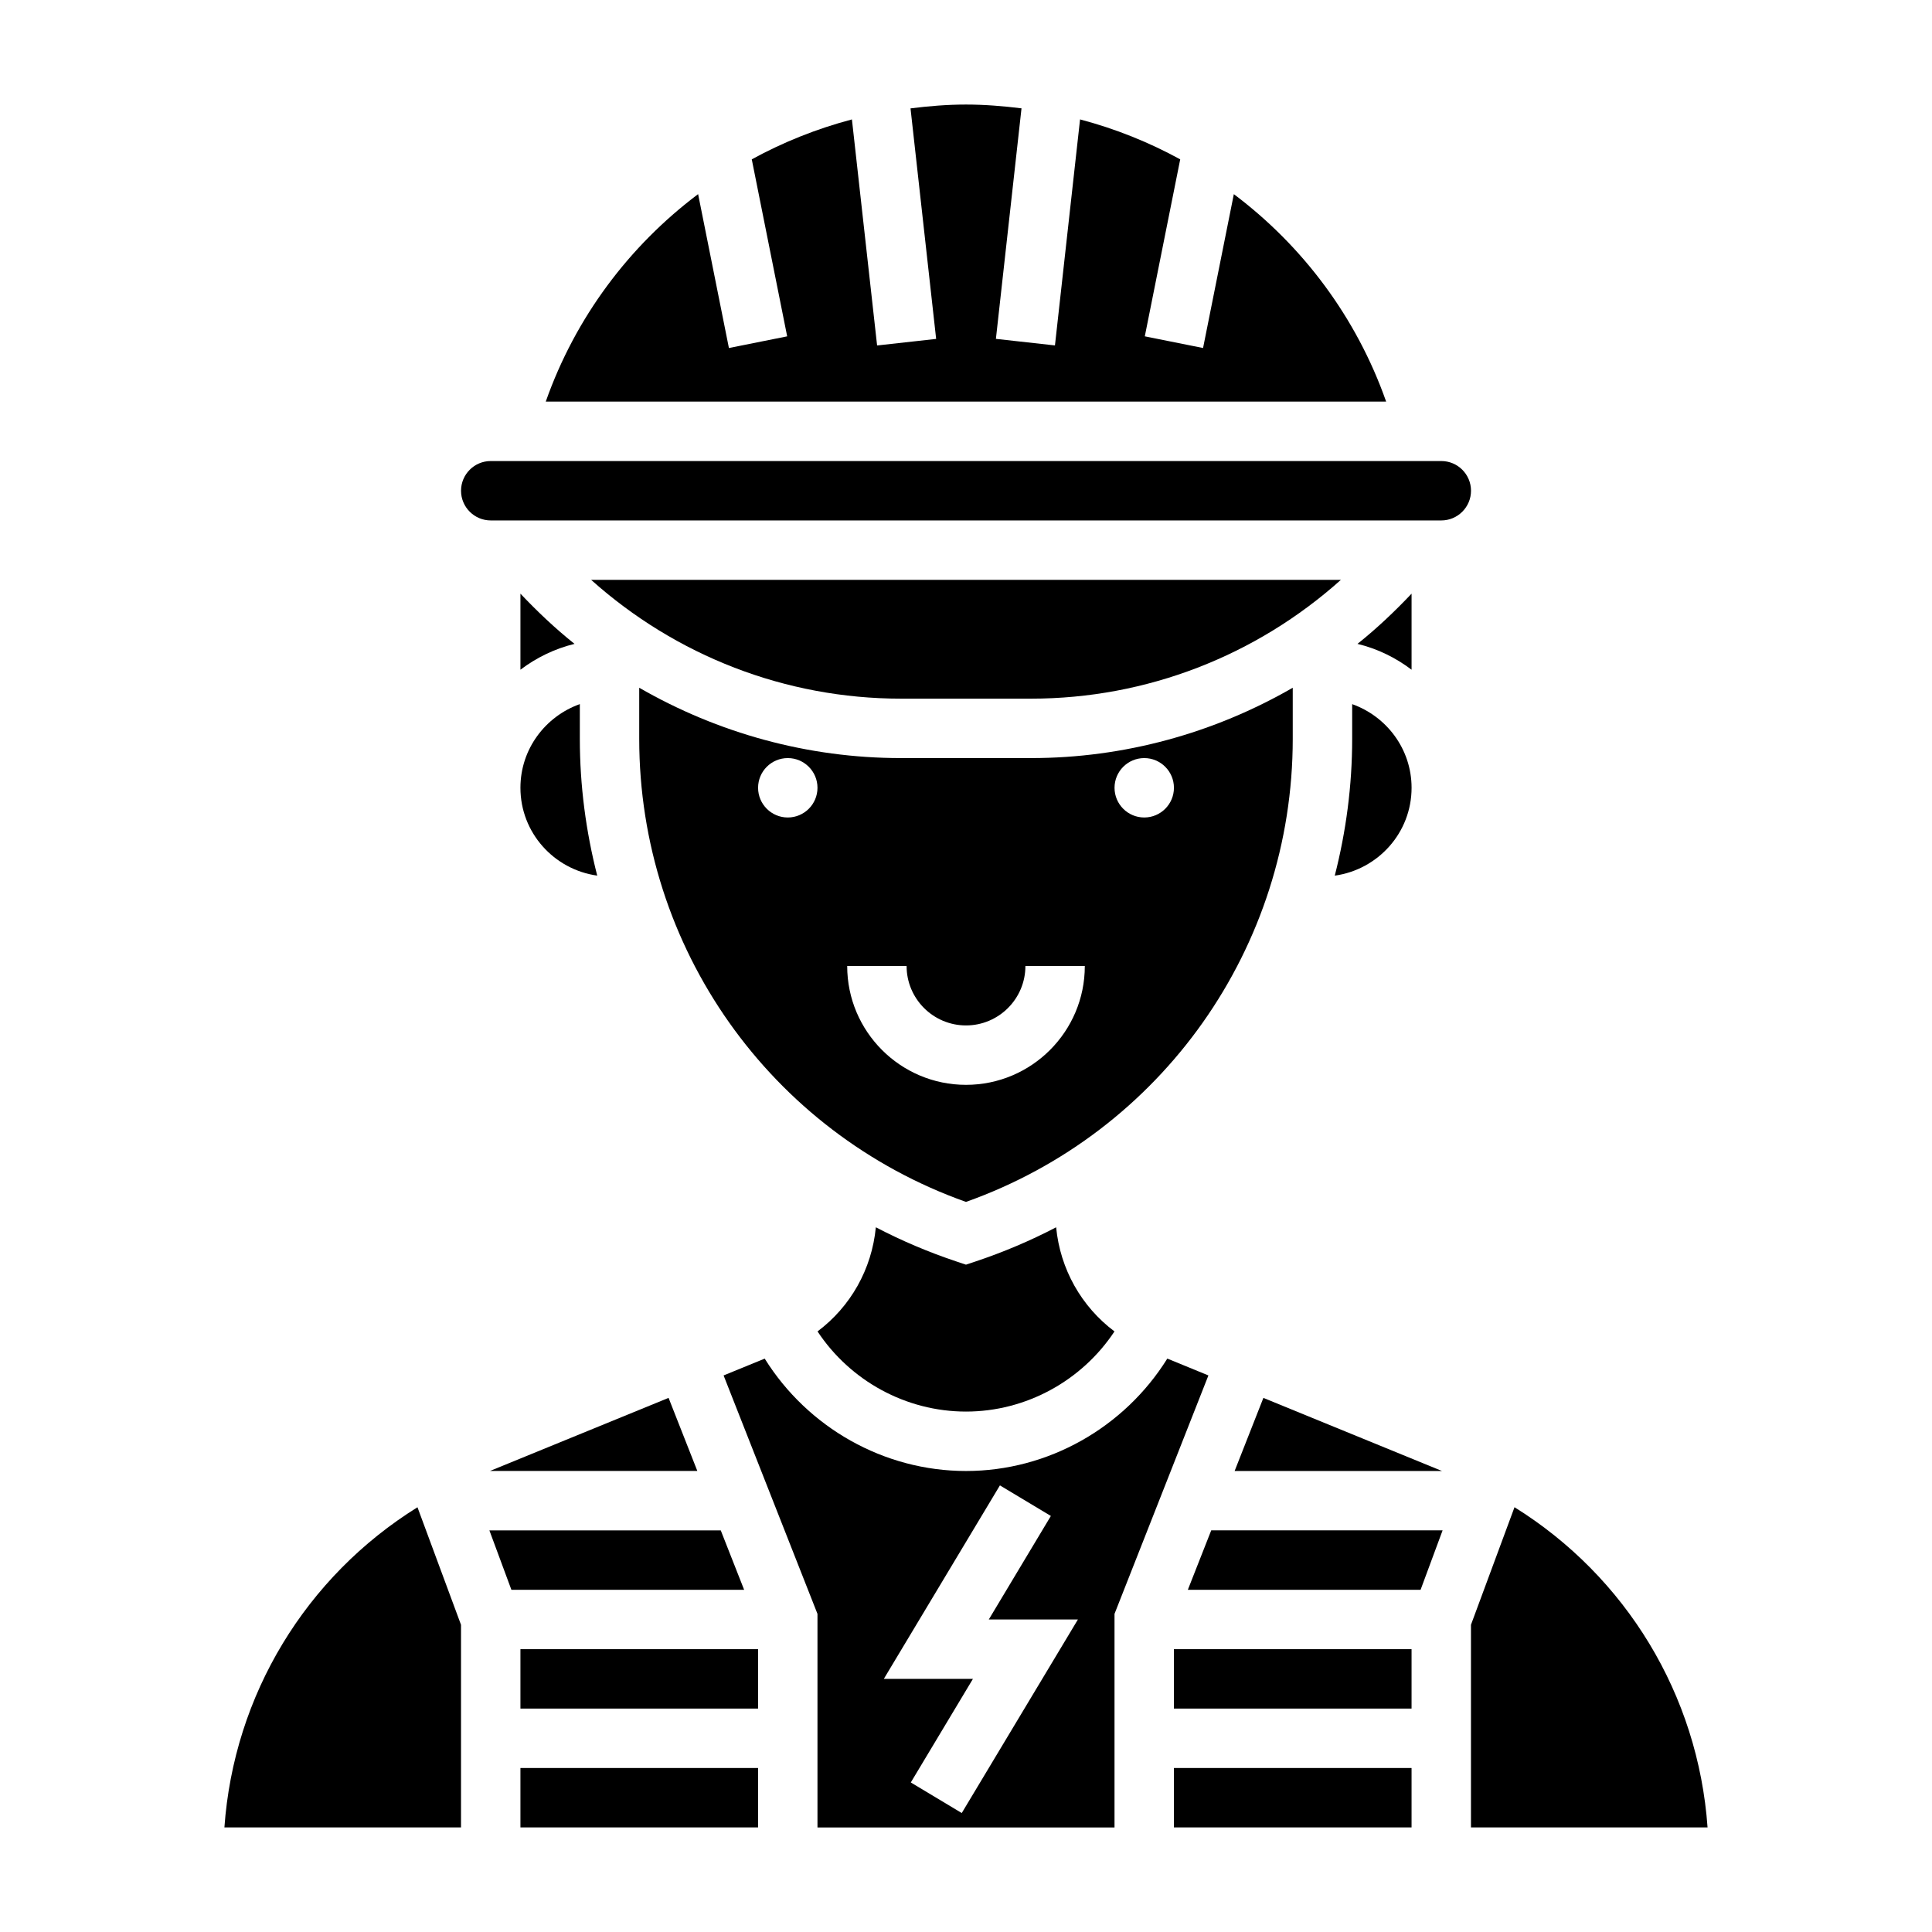
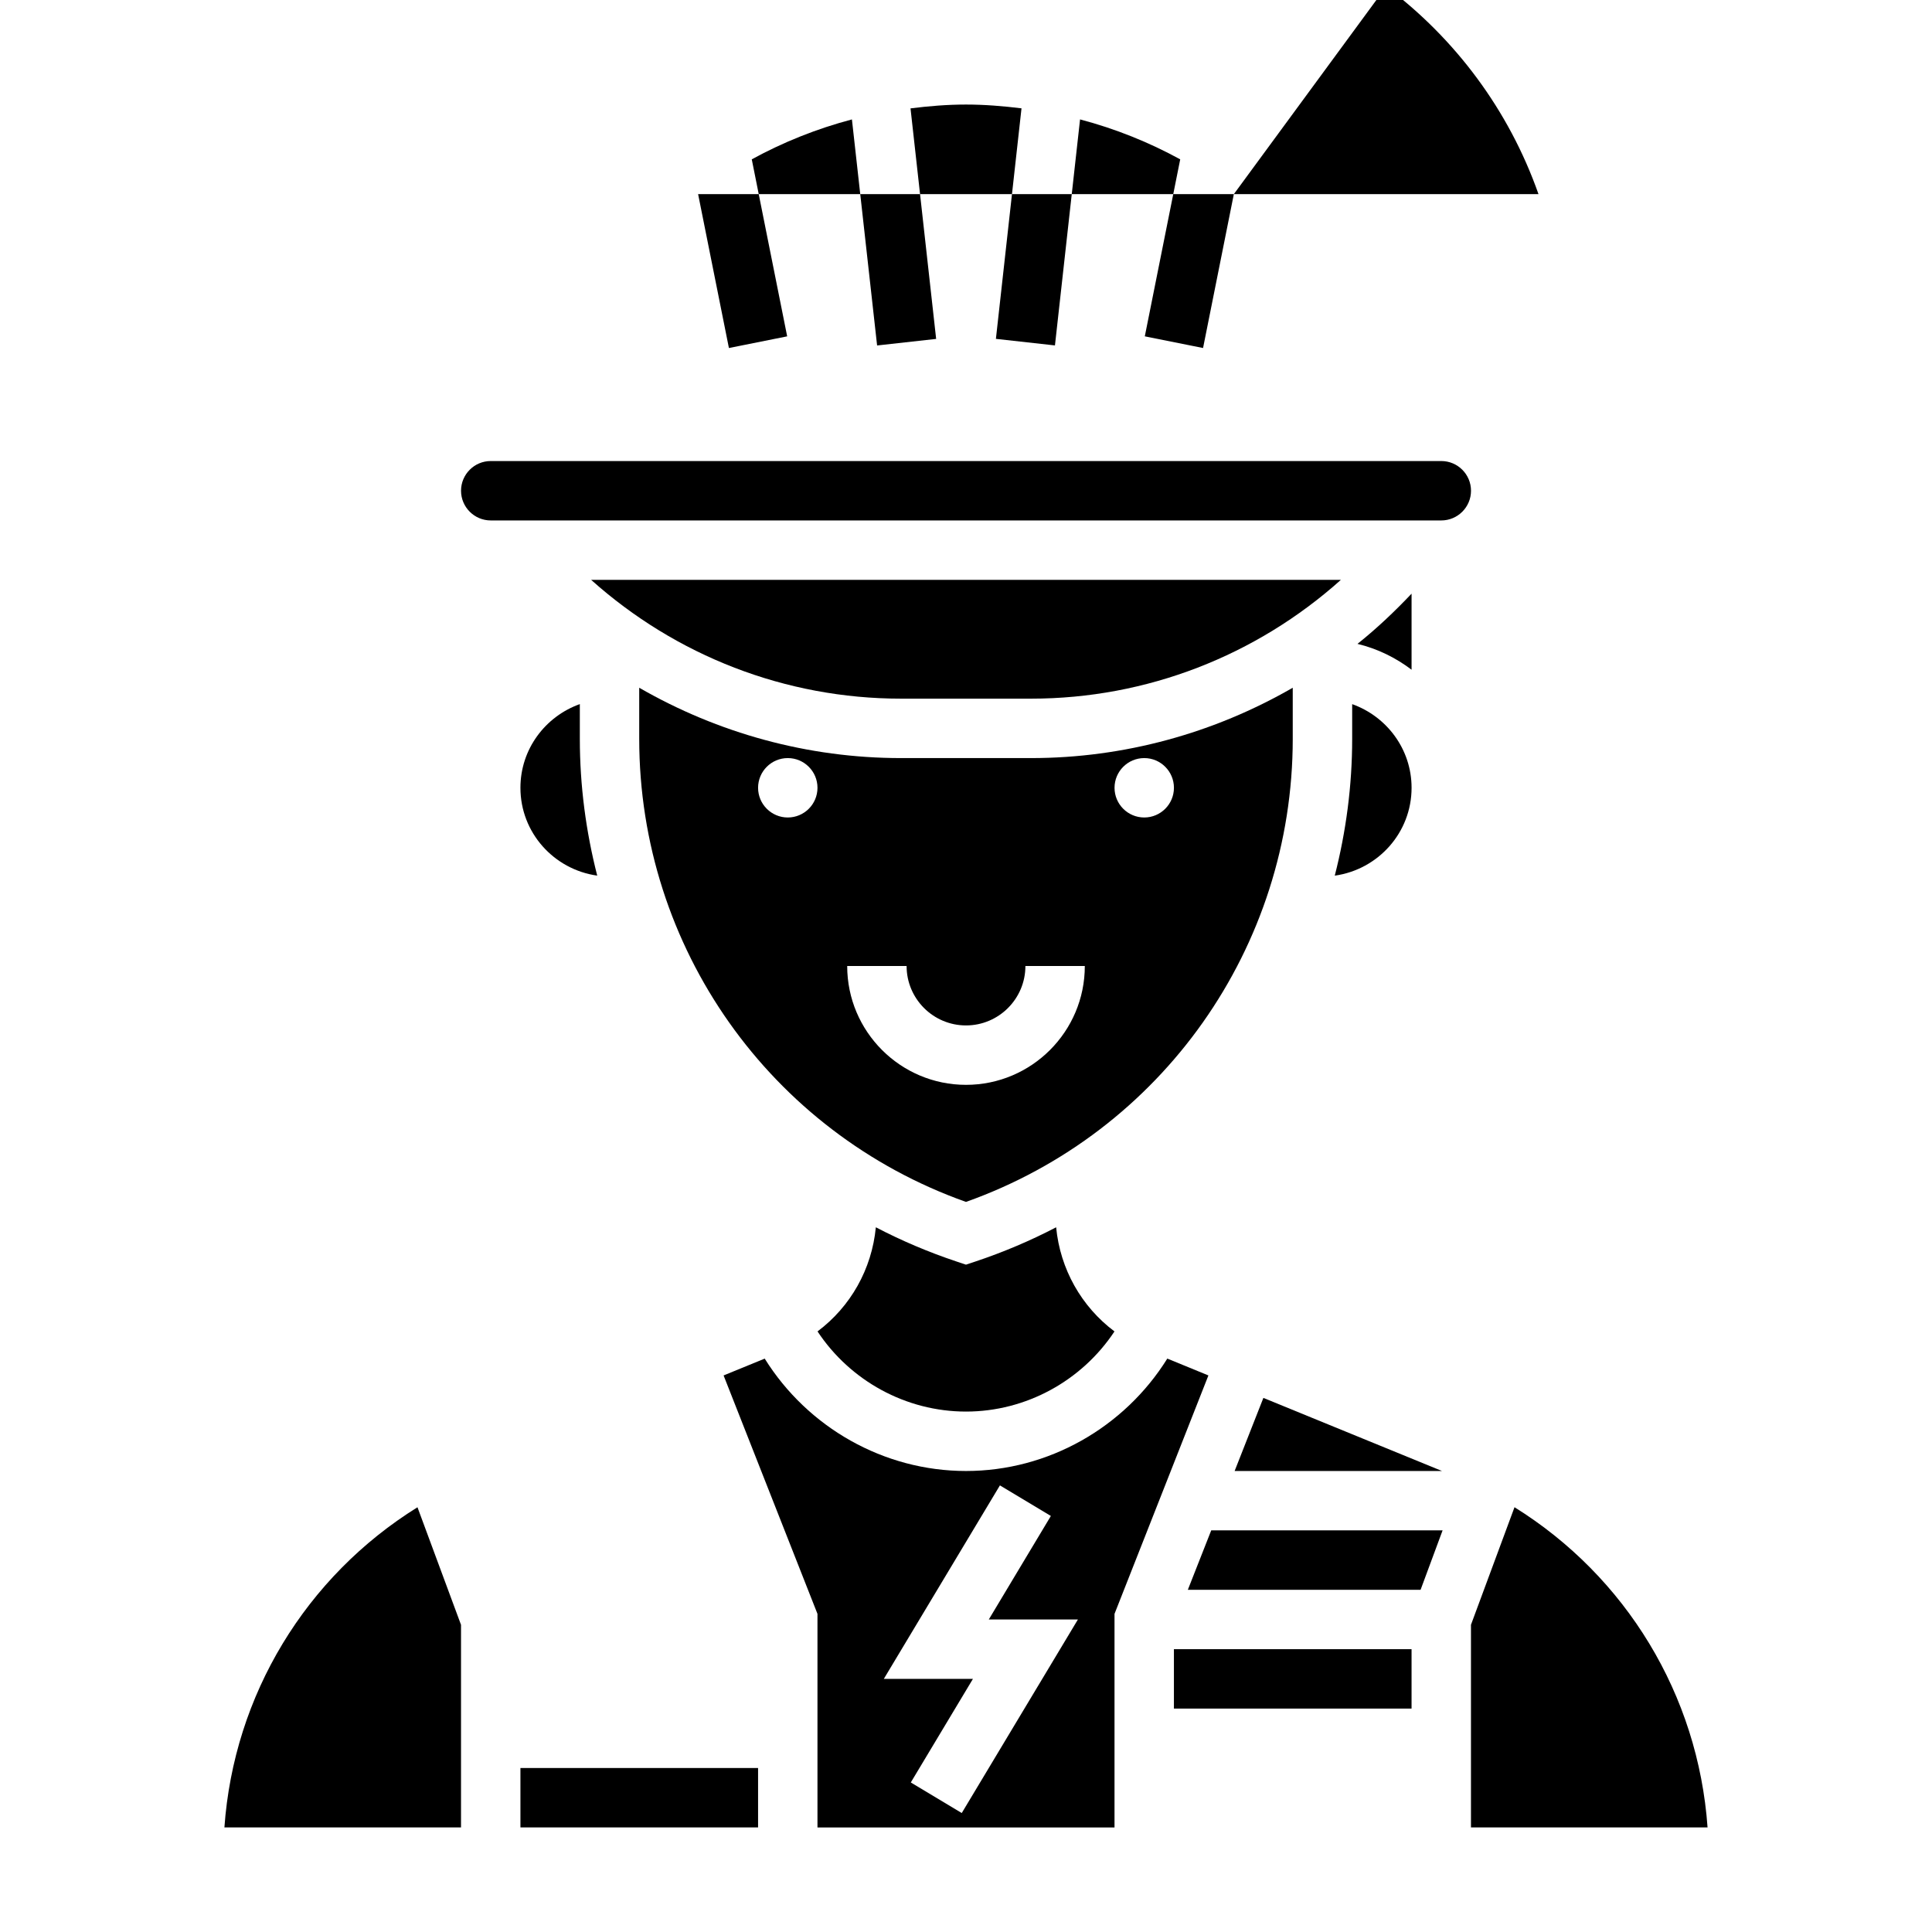
<svg xmlns="http://www.w3.org/2000/svg" fill="#000000" width="800px" height="800px" version="1.1" viewBox="144 144 512 512">
  <g>
    <path d="m402.48 478.32-2.484 0.828-2.488-0.828c-7.453-2.488-14.602-5.527-21.402-9.078-1.062 11.109-6.699 21.035-15.453 27.598 8.656 13.086 23.434 21.242 39.344 21.242s30.684-8.156 39.352-21.238c-8.754-6.566-14.391-16.5-15.461-27.598-6.793 3.543-13.949 6.586-21.406 9.074z" />
    <path d="m478.81 514.46-7.621 19.367h54.949z" />
    <path d="m486.59 339.79v-13.531c-20.844 12.012-44.633 18.641-69.359 18.641h-34.473c-24.727 0-48.508-6.629-69.359-18.641v13.531c0 55.285 34.684 104.28 86.594 122.73 51.914-18.453 86.598-67.449 86.598-122.73zm-133.82 20.852c-4.344 0-7.871-3.527-7.871-7.871s3.527-7.871 7.871-7.871 7.871 3.527 7.871 7.871c0 4.348-3.523 7.871-7.871 7.871zm47.234 70.852c-17.367 0-31.488-14.121-31.488-31.488h15.742c0 8.684 7.062 15.742 15.742 15.742 8.684 0 15.742-7.062 15.742-15.742h15.742c0.008 17.363-14.117 31.488-31.48 31.488zm39.359-78.723c0-4.344 3.527-7.871 7.871-7.871s7.871 3.527 7.871 7.871-3.527 7.871-7.871 7.871-7.871-3.523-7.871-7.871z" />
    <path d="m518.08 321.48v-20.152c-4.519 4.769-9.258 9.258-14.336 13.305 5.293 1.281 10.117 3.648 14.336 6.848z" />
    <path d="m302.27 376.05c-2.981-11.664-4.609-23.812-4.609-36.266v-9.188c-9.141 3.258-15.742 11.918-15.742 22.168-0.004 11.902 8.883 21.68 20.352 23.285z" />
    <path d="m203.47 628.29h62.703v-53.695l-11.539-31.156c-29.531 18.379-48.668 49.684-51.164 84.852z" />
-     <path d="m281.92 301.33v20.152c4.219-3.188 9.047-5.559 14.336-6.848-5.078-4.047-9.816-8.535-14.336-13.305z" />
-     <path d="m470.98 195.45-8.156 40.777-15.438-3.094 9.383-46.902c-8.32-4.559-17.223-8.125-26.543-10.586l-6.652 59.898-15.648-1.738 6.785-61.094c-4.848-0.594-9.738-1.004-14.711-1.004-4.977 0-9.871 0.41-14.703 1.016l6.793 61.094-15.648 1.738-6.672-59.906c-9.32 2.465-18.223 6.023-26.543 10.578l9.383 46.91-15.438 3.094-8.164-40.785c-18.23 13.707-32.496 32.621-40.375 54.984h222.71c-7.871-22.367-22.137-41.277-40.367-54.98z" />
+     <path d="m470.98 195.45-8.156 40.777-15.438-3.094 9.383-46.902c-8.32-4.559-17.223-8.125-26.543-10.586l-6.652 59.898-15.648-1.738 6.785-61.094c-4.848-0.594-9.738-1.004-14.711-1.004-4.977 0-9.871 0.41-14.703 1.016l6.793 61.094-15.648 1.738-6.672-59.906c-9.32 2.465-18.223 6.023-26.543 10.578l9.383 46.91-15.438 3.094-8.164-40.785h222.71c-7.871-22.367-22.137-41.277-40.367-54.98z" />
    <path d="m382.77 329.15h34.473c30.629 0 59.652-11.383 82.113-31.488l-198.7 0.004c22.461 20.102 51.477 31.484 82.113 31.484z" />
-     <path d="m335.01 549.57h-61.316l5.832 15.746h61.68z" />
    <path d="m502.34 339.79c0 12.453-1.629 24.602-4.613 36.266 11.469-1.605 20.355-11.383 20.355-23.285 0-10.25-6.606-18.91-15.742-22.168z" />
    <path d="m458.79 565.31h61.68l5.832-15.746h-61.316z" />
    <path d="m455.1 581.05h62.977v15.742h-62.977z" />
    <path d="m525.95 266.18h-251.9c-4.344 0-7.871 3.535-7.871 7.871s3.527 7.871 7.871 7.871h251.91c4.344 0 7.871-3.535 7.871-7.871 0-4.34-3.527-7.871-7.875-7.871z" />
-     <path d="m455.1 612.54h62.977v15.742h-62.977z" />
    <path d="m545.36 543.43-11.539 31.16v53.695h62.699c-2.496-35.168-21.633-66.48-51.16-84.855z" />
-     <path d="m281.92 581.05h62.977v15.742h-62.977z" />
-     <path d="m328.8 533.82-7.621-19.367-47.336 19.367z" />
    <path d="m453.35 504.04c-11.398 18.277-31.551 29.789-53.348 29.789-21.789 0-41.949-11.508-53.348-29.781l-10.895 4.457 24.879 63.188v56.602h78.719v-56.602l24.883-63.188zm-54.477 120.43-13.5-8.102 16.461-27.441h-23.617l30.773-51.285 13.5 8.102-16.453 27.441h23.617z" />
    <path d="m281.92 612.54h62.977v15.742h-62.977z" />
  </g>
</svg>